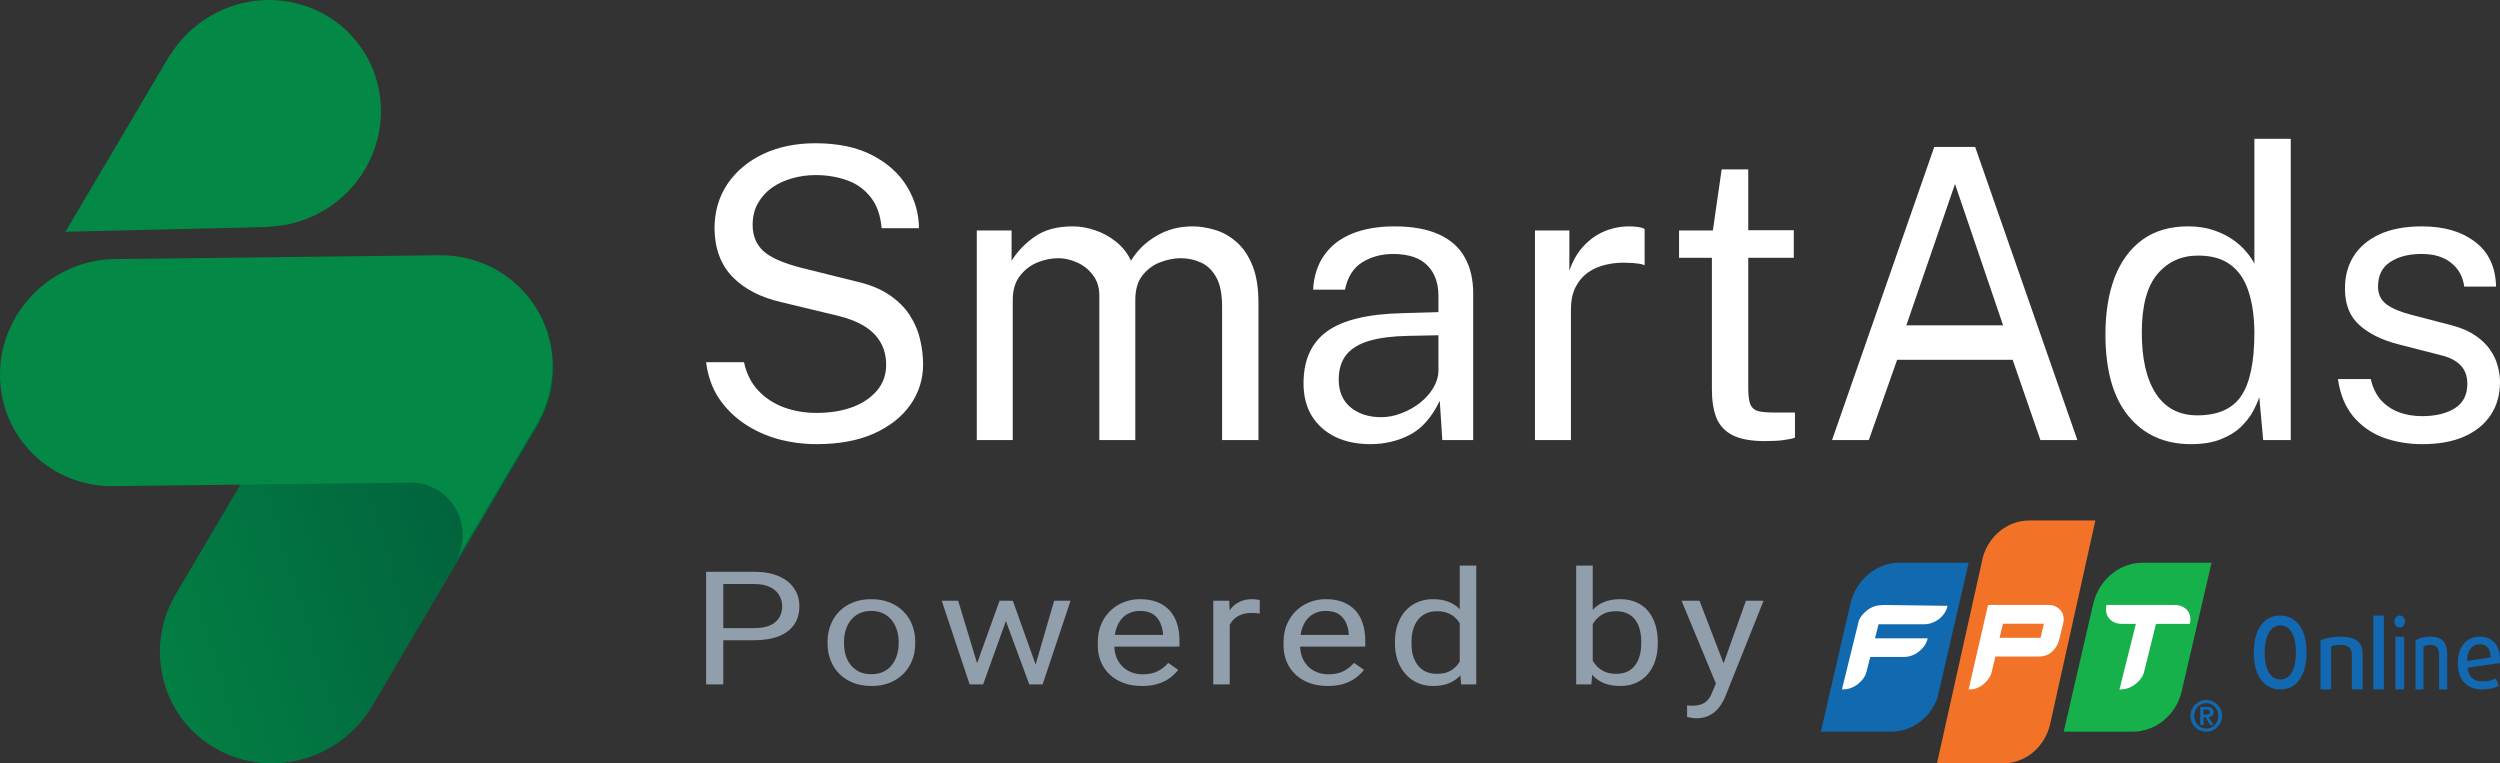
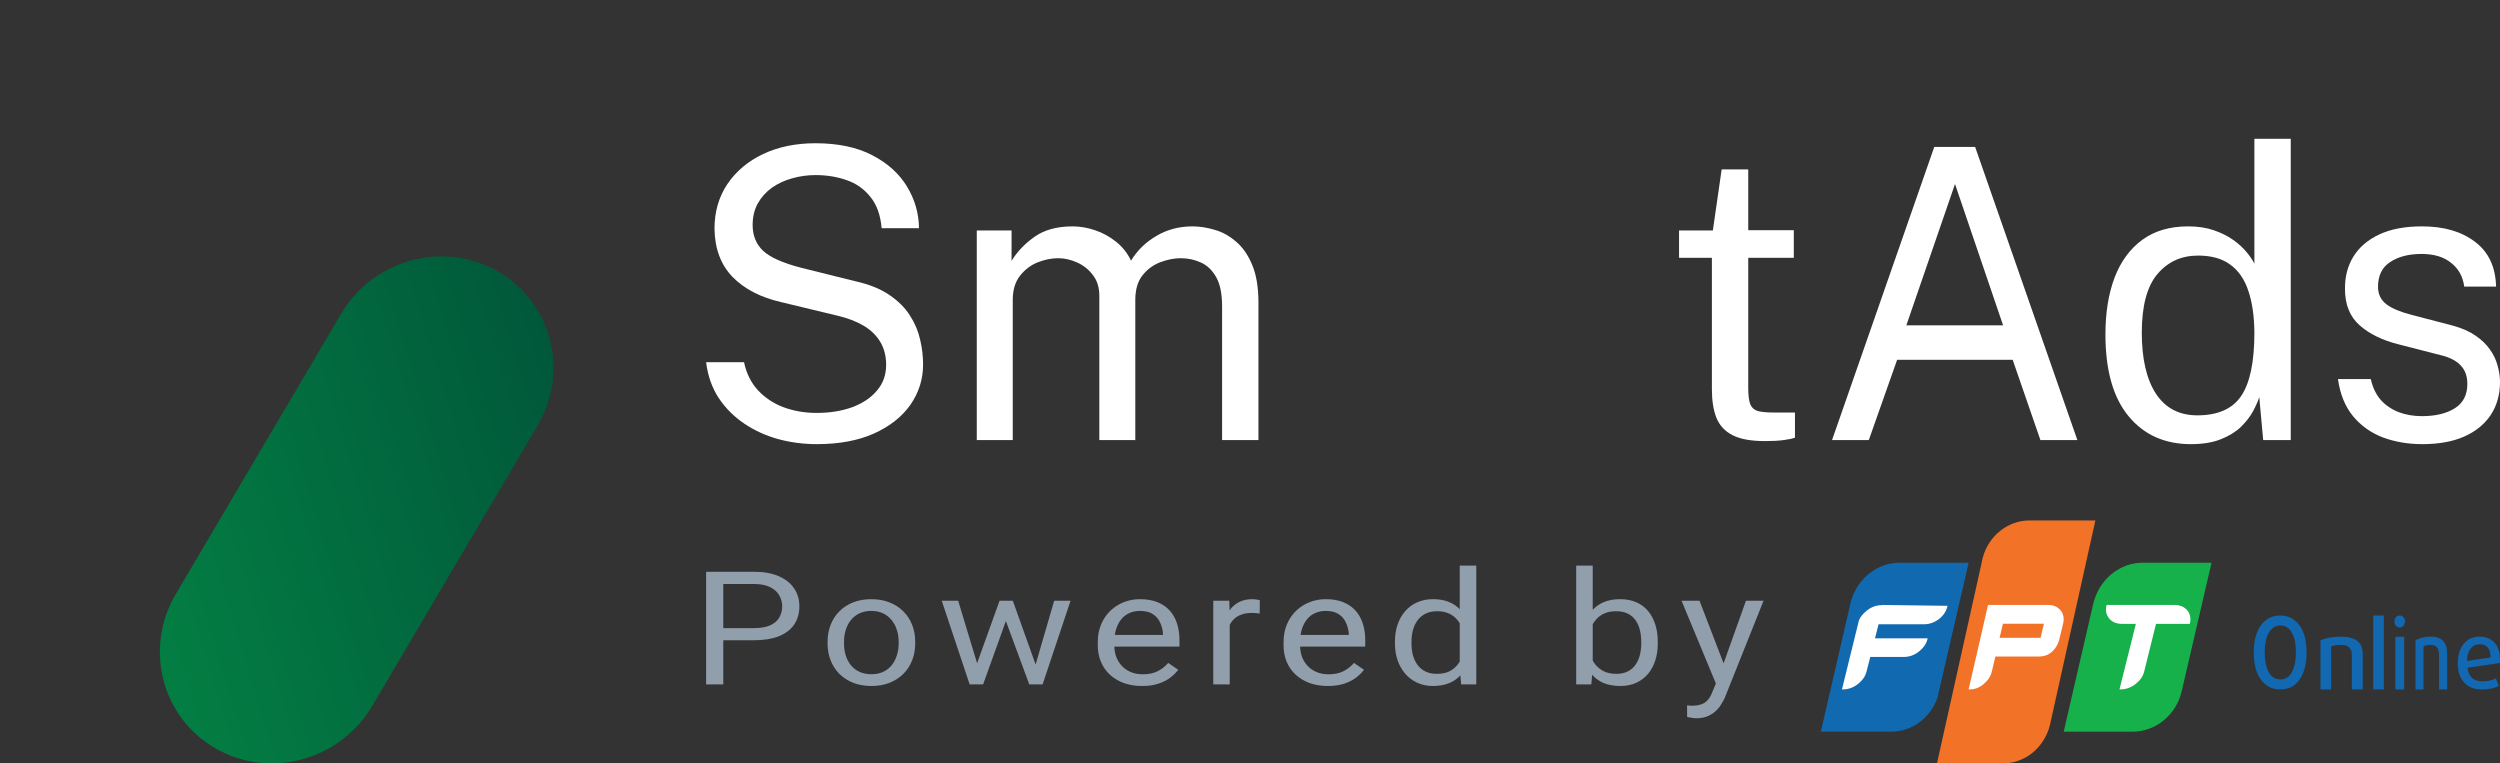
<svg xmlns="http://www.w3.org/2000/svg" width="131" height="40" viewBox="0 0 131 40" fill="none">
  <rect x="0" y="0" width="131" height="40" fill="#333333" stroke="none" />
  <path fill-rule="evenodd" clip-rule="evenodd" d="M26.067 14.21C28.91 15.829 29.848 19.457 28.163 22.313L19.508 36.986C17.823 39.842 14.154 40.845 11.312 39.226C8.47 37.607 7.532 33.98 9.216 31.123L17.871 16.451C19.556 13.595 23.226 12.592 26.067 14.21Z" fill="url(#paint0_linear_2382_1151)" />
-   <path fill-rule="evenodd" clip-rule="evenodd" d="M6.032 13.575C2.726 13.614 0.025 16.309 0 19.594C-0.025 22.88 2.635 25.512 5.941 25.473L21.685 25.288C23.711 25.426 24.926 27.655 23.846 29.474L28.231 22.081L28.219 22.087C28.683 21.241 28.95 20.276 28.958 19.253C28.983 15.968 26.323 13.336 23.017 13.375L6.032 13.575Z" fill="#048845" />
-   <path fill-rule="evenodd" clip-rule="evenodd" d="M16.924 11.054C19.799 9.386 20.813 5.744 19.19 2.92C17.567 0.095 13.92 -0.842 11.045 0.826C10.158 1.341 9.448 2.044 8.938 2.852L8.93 2.838L3.428 12.144L14.133 11.89L14.124 11.876C15.076 11.836 16.037 11.569 16.924 11.054Z" fill="#048845" />
  <path d="M42.797 23.273C42.101 23.273 41.425 23.184 40.769 23.007C40.114 22.823 39.52 22.55 38.987 22.189C38.455 21.828 38.011 21.382 37.656 20.85C37.307 20.312 37.089 19.689 37 18.98H38.987C39.11 19.561 39.352 20.05 39.714 20.447C40.083 20.843 40.53 21.141 41.056 21.339C41.589 21.537 42.166 21.637 42.787 21.637C43.484 21.637 44.105 21.537 44.651 21.339C45.205 21.134 45.638 20.843 45.952 20.468C46.273 20.093 46.434 19.643 46.434 19.119C46.434 18.658 46.331 18.258 46.127 17.918C45.928 17.578 45.638 17.295 45.256 17.068C44.873 16.841 44.409 16.664 43.863 16.537L40.954 15.836C39.861 15.588 39.004 15.145 38.383 14.508C37.768 13.87 37.454 13.027 37.44 11.979C37.44 11.094 37.666 10.315 38.117 9.642C38.574 8.969 39.199 8.445 39.991 8.069C40.79 7.694 41.702 7.506 42.726 7.506C43.907 7.506 44.901 7.715 45.706 8.133C46.512 8.551 47.12 9.1 47.53 9.78C47.94 10.46 48.148 11.186 48.155 11.958H46.198C46.137 11.264 45.939 10.715 45.604 10.311C45.276 9.9 44.863 9.61 44.365 9.44C43.866 9.263 43.323 9.174 42.736 9.174C42.313 9.174 41.903 9.231 41.507 9.344C41.118 9.451 40.766 9.614 40.452 9.833C40.145 10.053 39.899 10.325 39.714 10.651C39.53 10.977 39.438 11.356 39.438 11.788C39.438 12.34 39.619 12.79 39.981 13.137C40.349 13.484 41.015 13.782 41.978 14.03L44.795 14.731C45.532 14.894 46.133 15.135 46.598 15.453C47.069 15.772 47.431 16.133 47.683 16.537C47.943 16.941 48.12 17.362 48.216 17.801C48.319 18.24 48.37 18.672 48.37 19.097C48.37 19.869 48.148 20.574 47.704 21.212C47.26 21.842 46.622 22.345 45.788 22.72C44.962 23.088 43.965 23.273 42.797 23.273Z" fill="white" />
  <path d="M51.183 23.06V12.075H53.006V13.668C53.3 13.187 53.703 12.765 54.215 12.404C54.727 12.043 55.393 11.862 56.212 11.862C56.595 11.862 56.984 11.93 57.38 12.064C57.783 12.199 58.152 12.401 58.486 12.67C58.821 12.939 59.08 13.268 59.265 13.658C59.593 13.12 60.036 12.688 60.596 12.362C61.156 12.029 61.788 11.862 62.491 11.862C62.86 11.862 63.246 11.922 63.649 12.043C64.052 12.156 64.424 12.362 64.765 12.659C65.114 12.95 65.397 13.357 65.615 13.881C65.834 14.398 65.943 15.064 65.943 15.878V23.06H64.038V16.07C64.038 15.404 63.936 14.89 63.731 14.529C63.526 14.161 63.256 13.902 62.922 13.753C62.594 13.605 62.242 13.53 61.867 13.53C61.539 13.53 61.19 13.598 60.822 13.732C60.453 13.867 60.139 14.093 59.879 14.412C59.62 14.731 59.49 15.166 59.49 15.719V23.06H57.605V15.496C57.605 15.064 57.493 14.703 57.267 14.412C57.049 14.122 56.772 13.902 56.438 13.753C56.11 13.605 55.782 13.53 55.454 13.53C55.092 13.53 54.727 13.605 54.358 13.753C53.996 13.902 53.689 14.139 53.437 14.465C53.191 14.784 53.068 15.202 53.068 15.719V23.06H51.183Z" fill="white" />
-   <path d="M71.798 23.273C71.115 23.273 70.51 23.149 69.985 22.901C69.459 22.646 69.046 22.281 68.745 21.806C68.452 21.332 68.305 20.758 68.305 20.085C68.305 18.867 68.715 17.961 69.534 17.366C70.353 16.771 71.668 16.452 73.478 16.41L75.373 16.356V15.496C75.373 14.823 75.178 14.292 74.789 13.902C74.399 13.505 73.795 13.307 72.976 13.307C72.368 13.314 71.832 13.463 71.368 13.753C70.91 14.044 70.613 14.518 70.476 15.177H68.807C68.848 14.462 69.042 13.86 69.391 13.371C69.739 12.875 70.224 12.5 70.845 12.245C71.473 11.99 72.214 11.862 73.068 11.862C73.99 11.862 74.754 11.997 75.362 12.266C75.977 12.535 76.434 12.932 76.735 13.456C77.042 13.98 77.196 14.625 77.196 15.389V23.06H75.577L75.444 20.999C75.034 21.856 74.512 22.451 73.877 22.784C73.249 23.11 72.556 23.273 71.798 23.273ZM72.371 21.86C72.726 21.86 73.078 21.792 73.426 21.658C73.781 21.523 74.106 21.343 74.399 21.116C74.693 20.882 74.925 20.624 75.096 20.34C75.273 20.05 75.366 19.753 75.373 19.448V17.567L73.795 17.599C72.989 17.613 72.313 17.698 71.767 17.854C71.228 18.01 70.821 18.255 70.548 18.587C70.282 18.92 70.149 19.356 70.149 19.894C70.149 20.51 70.353 20.992 70.763 21.339C71.18 21.686 71.716 21.86 72.371 21.86Z" fill="white" />
-   <path d="M80.432 23.06V12.075H82.234V14.189C82.412 13.665 82.661 13.233 82.982 12.893C83.303 12.546 83.668 12.287 84.078 12.117C84.495 11.947 84.925 11.862 85.369 11.862C85.526 11.862 85.679 11.873 85.83 11.894C85.98 11.915 86.096 11.951 86.178 12V13.902C86.076 13.853 85.942 13.821 85.778 13.806C85.621 13.785 85.488 13.775 85.379 13.775C84.956 13.746 84.559 13.775 84.191 13.86C83.822 13.938 83.498 14.076 83.218 14.274C82.938 14.472 82.716 14.734 82.552 15.06C82.395 15.379 82.316 15.768 82.316 16.229V23.06H80.432Z" fill="white" />
  <path d="M93.995 13.509H91.608V20.34C91.608 20.73 91.646 21.017 91.721 21.201C91.803 21.378 91.936 21.491 92.12 21.541C92.312 21.59 92.571 21.615 92.899 21.615H94.056V22.933C93.927 22.982 93.729 23.025 93.462 23.06C93.203 23.096 92.878 23.113 92.489 23.113C91.758 23.113 91.192 23.011 90.789 22.805C90.386 22.6 90.103 22.295 89.939 21.892C89.782 21.488 89.703 20.992 89.703 20.404V13.509H87.982V12.075H89.754L90.215 8.877H91.608V12.064H93.995V13.509Z" fill="white" />
  <path d="M95.999 23.06L101.356 7.698H103.497L108.854 23.06H106.918L105.464 18.853H99.41L97.925 23.06H95.999ZM99.892 17.047H104.962L102.442 9.642L99.892 17.047Z" fill="white" />
  <path d="M114.801 23.273C113.429 23.273 112.339 22.784 111.534 21.806C110.728 20.829 110.325 19.402 110.325 17.525C110.325 16.385 110.485 15.389 110.806 14.54C111.134 13.69 111.619 13.031 112.261 12.563C112.903 12.096 113.702 11.862 114.658 11.862C115.163 11.862 115.61 11.93 116 12.064C116.396 12.199 116.737 12.369 117.024 12.574C117.311 12.78 117.543 12.992 117.72 13.212C117.905 13.431 118.041 13.633 118.13 13.817V7.273H120.035V23.06H118.591L118.386 20.808C118.318 21.02 118.209 21.268 118.058 21.552C117.908 21.828 117.697 22.101 117.423 22.37C117.15 22.632 116.799 22.848 116.368 23.018C115.945 23.188 115.423 23.273 114.801 23.273ZM115.139 21.764C116.211 21.764 116.976 21.428 117.434 20.755C117.898 20.075 118.13 18.966 118.13 17.429C118.123 16.572 118.017 15.843 117.813 15.241C117.615 14.639 117.3 14.182 116.87 13.87C116.447 13.552 115.884 13.392 115.18 13.392C114.306 13.392 113.596 13.714 113.05 14.359C112.503 15.004 112.23 16.027 112.23 17.429C112.23 18.803 112.476 19.869 112.968 20.627C113.466 21.385 114.19 21.764 115.139 21.764Z" fill="white" />
  <path d="M126.923 23.273C126.186 23.273 125.5 23.156 124.864 22.922C124.236 22.681 123.714 22.309 123.297 21.806C122.881 21.297 122.618 20.648 122.509 19.862H124.229C124.325 20.294 124.496 20.656 124.742 20.946C124.994 21.229 125.308 21.445 125.684 21.594C126.059 21.736 126.469 21.806 126.913 21.806C127.623 21.806 128.197 21.668 128.634 21.392C129.071 21.116 129.289 20.691 129.289 20.117C129.289 19.714 129.173 19.391 128.941 19.151C128.716 18.903 128.364 18.722 127.886 18.609L125.694 18.046C124.841 17.833 124.158 17.5 123.646 17.047C123.133 16.594 122.877 15.96 122.877 15.145C122.87 14.501 123.017 13.934 123.318 13.445C123.618 12.957 124.069 12.571 124.67 12.287C125.271 12.004 126.018 11.862 126.913 11.862C128.06 11.862 128.986 12.132 129.689 12.67C130.399 13.201 130.768 13.984 130.795 15.018H129.126C129.057 14.494 128.828 14.079 128.439 13.775C128.057 13.463 127.541 13.307 126.893 13.307C126.217 13.307 125.667 13.449 125.243 13.732C124.82 14.008 124.608 14.441 124.608 15.028C124.608 15.418 124.759 15.726 125.059 15.953C125.36 16.172 125.803 16.356 126.391 16.505L128.511 17.058C129.003 17.192 129.406 17.369 129.72 17.589C130.041 17.808 130.293 18.053 130.478 18.322C130.669 18.591 130.802 18.874 130.877 19.172C130.959 19.462 131 19.742 131 20.011C131 20.684 130.836 21.265 130.508 21.753C130.187 22.235 129.723 22.61 129.115 22.88C128.514 23.142 127.784 23.273 126.923 23.273Z" fill="white" />
  <path d="M39.504 33.549H37.69V32.913H39.504C39.855 32.913 40.14 32.864 40.357 32.767C40.575 32.669 40.733 32.534 40.833 32.361C40.935 32.188 40.987 31.991 40.987 31.769C40.987 31.566 40.935 31.376 40.833 31.197C40.733 31.019 40.575 30.876 40.357 30.768C40.14 30.657 39.855 30.601 39.504 30.601H37.9V35.864H37V29.961H39.504C40.017 29.961 40.45 30.038 40.805 30.192C41.159 30.346 41.428 30.559 41.612 30.832C41.795 31.103 41.887 31.412 41.887 31.761C41.887 32.139 41.795 32.462 41.612 32.73C41.428 32.998 41.159 33.202 40.805 33.342C40.45 33.48 40.017 33.549 39.504 33.549ZM43.364 33.719V33.626C43.364 33.31 43.417 33.017 43.523 32.746C43.628 32.473 43.781 32.237 43.98 32.037C44.178 31.834 44.419 31.677 44.702 31.566C44.985 31.453 45.302 31.396 45.654 31.396C46.008 31.396 46.327 31.453 46.609 31.566C46.895 31.677 47.138 31.834 47.337 32.037C47.539 32.237 47.693 32.473 47.798 32.746C47.904 33.017 47.957 33.31 47.957 33.626V33.719C47.957 34.036 47.904 34.329 47.798 34.599C47.693 34.87 47.539 35.106 47.337 35.309C47.138 35.509 46.897 35.666 46.614 35.779C46.334 35.89 46.017 35.946 45.663 35.946C45.308 35.946 44.99 35.89 44.707 35.779C44.424 35.666 44.182 35.509 43.98 35.309C43.781 35.106 43.628 34.87 43.523 34.599C43.417 34.329 43.364 34.036 43.364 33.719ZM44.227 33.626V33.719C44.227 33.938 44.256 34.145 44.315 34.34C44.374 34.532 44.463 34.702 44.581 34.851C44.702 34.999 44.853 35.117 45.033 35.203C45.214 35.287 45.423 35.329 45.663 35.329C45.899 35.329 46.106 35.287 46.283 35.203C46.463 35.117 46.612 34.999 46.731 34.851C46.849 34.702 46.937 34.532 46.996 34.34C47.059 34.145 47.09 33.938 47.09 33.719V33.626C47.09 33.41 47.059 33.206 46.996 33.014C46.937 32.819 46.847 32.648 46.726 32.499C46.608 32.347 46.459 32.229 46.278 32.142C46.101 32.056 45.893 32.012 45.654 32.012C45.417 32.012 45.209 32.056 45.029 32.142C44.852 32.229 44.702 32.347 44.581 32.499C44.463 32.648 44.374 32.819 44.315 33.014C44.256 33.206 44.227 33.41 44.227 33.626ZM51.08 35.086L52.377 31.477H52.945L52.834 32.195L51.514 35.864H50.959L51.08 35.086ZM50.208 31.477L51.313 35.126L51.393 35.864H50.81L49.346 31.477H50.208ZM54.186 35.098L55.239 31.477H56.097L54.633 35.864H54.055L54.186 35.098ZM53.071 31.477L54.34 35.025L54.484 35.864H53.934L52.577 32.187L52.465 31.477H53.071ZM59.841 35.946C59.49 35.946 59.171 35.894 58.885 35.791C58.602 35.686 58.358 35.539 58.153 35.349C57.951 35.16 57.796 34.936 57.687 34.676C57.578 34.417 57.524 34.133 57.524 33.825V33.654C57.524 33.298 57.584 32.98 57.705 32.702C57.827 32.42 57.991 32.183 58.2 31.988C58.408 31.793 58.644 31.646 58.908 31.546C59.173 31.446 59.446 31.396 59.729 31.396C60.09 31.396 60.401 31.45 60.662 31.558C60.926 31.666 61.142 31.818 61.31 32.012C61.478 32.204 61.602 32.431 61.683 32.693C61.764 32.953 61.804 33.237 61.804 33.545V33.882H58.036V33.269H60.941V33.212C60.929 33.018 60.882 32.829 60.801 32.645C60.724 32.461 60.6 32.31 60.429 32.191C60.258 32.072 60.025 32.012 59.729 32.012C59.533 32.012 59.353 32.049 59.188 32.122C59.023 32.192 58.882 32.297 58.764 32.438C58.646 32.579 58.554 32.75 58.489 32.953C58.423 33.156 58.391 33.389 58.391 33.654V33.825C58.391 34.033 58.423 34.229 58.489 34.413C58.557 34.594 58.655 34.753 58.782 34.891C58.913 35.029 59.07 35.137 59.254 35.216C59.44 35.294 59.651 35.333 59.888 35.333C60.192 35.333 60.45 35.279 60.662 35.171C60.873 35.063 61.058 34.918 61.217 34.737L61.739 35.098C61.63 35.241 61.492 35.378 61.324 35.508C61.156 35.637 60.949 35.743 60.703 35.824C60.461 35.905 60.173 35.946 59.841 35.946ZM64.438 32.166V35.864H63.575V31.477H64.414L64.438 32.166ZM66.014 31.453L66.009 32.15C65.938 32.137 65.869 32.129 65.804 32.126C65.742 32.12 65.67 32.118 65.589 32.118C65.391 32.118 65.215 32.145 65.063 32.199C64.91 32.253 64.781 32.328 64.676 32.426C64.57 32.523 64.486 32.639 64.424 32.775C64.365 32.907 64.326 33.053 64.307 33.212L64.065 33.334C64.065 33.069 64.094 32.821 64.153 32.588C64.216 32.356 64.31 32.15 64.438 31.972C64.565 31.791 64.727 31.65 64.923 31.55C65.122 31.447 65.358 31.396 65.632 31.396C65.694 31.396 65.765 31.403 65.846 31.416C65.927 31.427 65.983 31.439 66.014 31.453ZM69.576 35.946C69.224 35.946 68.906 35.894 68.62 35.791C68.337 35.686 68.093 35.539 67.888 35.349C67.686 35.16 67.53 34.936 67.421 34.676C67.313 34.417 67.258 34.133 67.258 33.825V33.654C67.258 33.298 67.319 32.98 67.44 32.702C67.561 32.42 67.726 32.183 67.934 31.988C68.142 31.793 68.379 31.646 68.643 31.546C68.907 31.446 69.181 31.396 69.464 31.396C69.824 31.396 70.135 31.45 70.396 31.558C70.66 31.666 70.876 31.818 71.044 32.012C71.212 32.204 71.336 32.431 71.417 32.693C71.498 32.953 71.539 33.237 71.539 33.545V33.882H67.771V33.269H70.676V33.212C70.663 33.018 70.617 32.829 70.536 32.645C70.458 32.461 70.334 32.31 70.163 32.191C69.992 32.072 69.759 32.012 69.464 32.012C69.268 32.012 69.087 32.049 68.923 32.122C68.758 32.192 68.617 32.297 68.498 32.438C68.38 32.579 68.289 32.75 68.223 32.953C68.158 33.156 68.125 33.389 68.125 33.654V33.825C68.125 34.033 68.158 34.229 68.223 34.413C68.292 34.594 68.39 34.753 68.517 34.891C68.648 35.029 68.805 35.137 68.988 35.216C69.174 35.294 69.386 35.333 69.622 35.333C69.927 35.333 70.185 35.279 70.396 35.171C70.608 35.063 70.792 34.918 70.951 34.737L71.473 35.098C71.365 35.241 71.226 35.378 71.058 35.508C70.89 35.637 70.684 35.743 70.438 35.824C70.196 35.905 69.908 35.946 69.576 35.946ZM76.49 35.013V29.636H77.357V35.864H76.564L76.49 35.013ZM73.095 33.719V33.634C73.095 33.299 73.142 32.995 73.235 32.722C73.332 32.446 73.467 32.21 73.641 32.012C73.818 31.815 74.028 31.663 74.27 31.558C74.516 31.45 74.789 31.396 75.091 31.396C75.408 31.396 75.685 31.445 75.921 31.542C76.16 31.637 76.362 31.776 76.527 31.96C76.695 32.141 76.827 32.36 76.923 32.616C77.02 32.873 77.087 33.164 77.124 33.488V33.861C77.09 34.183 77.023 34.472 76.923 34.729C76.827 34.986 76.695 35.205 76.527 35.386C76.362 35.567 76.16 35.706 75.921 35.804C75.682 35.898 75.402 35.946 75.082 35.946C74.786 35.946 74.516 35.89 74.27 35.779C74.028 35.668 73.818 35.513 73.641 35.313C73.467 35.113 73.332 34.878 73.235 34.607C73.142 34.334 73.095 34.038 73.095 33.719ZM73.963 33.634V33.719C73.963 33.938 73.987 34.144 74.037 34.336C74.09 34.528 74.171 34.697 74.28 34.843C74.388 34.989 74.527 35.103 74.695 35.187C74.862 35.268 75.063 35.309 75.296 35.309C75.582 35.309 75.817 35.256 76 35.151C76.187 35.045 76.336 34.906 76.448 34.733C76.56 34.56 76.647 34.372 76.709 34.169V33.192C76.672 33.044 76.617 32.9 76.546 32.763C76.477 32.622 76.387 32.498 76.275 32.389C76.166 32.279 76.031 32.191 75.87 32.126C75.711 32.061 75.523 32.029 75.305 32.029C75.069 32.029 74.866 32.072 74.695 32.158C74.527 32.242 74.388 32.358 74.28 32.507C74.171 32.653 74.09 32.823 74.037 33.018C73.987 33.21 73.963 33.415 73.963 33.634ZM82.592 29.636H83.459V35.013L83.385 35.864H82.592V29.636ZM86.868 33.634V33.719C86.868 34.038 86.824 34.334 86.737 34.607C86.65 34.878 86.523 35.113 86.355 35.313C86.187 35.513 85.982 35.668 85.739 35.779C85.497 35.89 85.219 35.946 84.905 35.946C84.585 35.946 84.303 35.898 84.061 35.804C83.821 35.706 83.619 35.567 83.455 35.386C83.29 35.205 83.158 34.986 83.058 34.729C82.962 34.472 82.895 34.183 82.858 33.861V33.488C82.895 33.164 82.962 32.873 83.058 32.616C83.158 32.36 83.29 32.141 83.455 31.96C83.619 31.776 83.821 31.637 84.061 31.542C84.3 31.445 84.578 31.396 84.895 31.396C85.213 31.396 85.494 31.45 85.739 31.558C85.985 31.663 86.19 31.815 86.355 32.012C86.523 32.21 86.65 32.446 86.737 32.722C86.824 32.995 86.868 33.299 86.868 33.634ZM86.001 33.719V33.634C86.001 33.415 85.977 33.21 85.93 33.018C85.884 32.823 85.809 32.653 85.707 32.507C85.604 32.358 85.469 32.242 85.301 32.158C85.133 32.072 84.927 32.029 84.681 32.029C84.463 32.029 84.274 32.061 84.112 32.126C83.954 32.191 83.818 32.279 83.706 32.389C83.594 32.498 83.503 32.622 83.431 32.763C83.363 32.9 83.311 33.044 83.277 33.192V34.169C83.327 34.359 83.408 34.541 83.52 34.717C83.635 34.89 83.787 35.032 83.977 35.143C84.17 35.254 84.407 35.309 84.69 35.309C84.923 35.309 85.122 35.268 85.287 35.187C85.455 35.103 85.59 34.989 85.693 34.843C85.798 34.697 85.876 34.528 85.926 34.336C85.976 34.144 86.001 33.938 86.001 33.719ZM90.084 35.41L91.488 31.477H92.411L90.388 36.541C90.341 36.65 90.279 36.766 90.201 36.89C90.126 37.017 90.03 37.138 89.912 37.251C89.794 37.365 89.651 37.456 89.483 37.527C89.318 37.6 89.121 37.636 88.891 37.636C88.822 37.636 88.735 37.628 88.63 37.612C88.524 37.596 88.449 37.582 88.406 37.571L88.401 36.963C88.426 36.966 88.465 36.969 88.518 36.971C88.574 36.977 88.612 36.98 88.634 36.98C88.83 36.98 88.996 36.957 89.133 36.911C89.27 36.867 89.385 36.793 89.478 36.688C89.575 36.585 89.657 36.443 89.725 36.262L90.084 35.41ZM89.054 31.477L90.364 34.883L90.588 35.674L89.968 35.95L88.112 31.477H89.054Z" fill="#919EAB" />
  <path d="M112.283 29.486C111.163 29.486 110.193 30.226 109.801 31.266C109.778 31.324 109.708 31.543 109.708 31.543L108.138 38.34H111.74C112.976 38.34 114.026 37.45 114.315 36.248L115.885 29.486H112.283Z" fill="#16B14B" />
  <path d="M106.34 27.273C105.188 27.273 104.213 28.09 103.903 29.196C103.88 29.277 103.858 29.369 103.847 29.45L101.498 40H104.955C106.141 40 107.127 39.148 107.416 37.996L109.798 27.273H106.34Z" fill="#F27227" />
  <path d="M99.55 29.486C98.383 29.486 97.388 30.285 97.03 31.384C97.018 31.407 97.018 31.43 97.007 31.454L96.949 31.685L95.411 38.34H99.1C100.198 38.34 101.146 37.611 101.516 36.581L101.666 35.944L103.158 29.486H99.55Z" fill="#1169B0" />
  <path d="M98.659 31.7L98.597 31.711C98.325 31.711 98.065 31.803 97.83 31.987C97.607 32.159 97.446 32.366 97.397 32.55L96.518 36.126H96.567C96.84 36.126 97.112 36.034 97.347 35.85C97.582 35.666 97.743 35.448 97.805 35.195L98.003 34.425H99.761C100.033 34.425 100.306 34.333 100.541 34.149C100.776 33.965 100.937 33.746 100.999 33.493L101.011 33.447H98.251L98.436 32.711H100.826C101.098 32.711 101.358 32.619 101.593 32.447C101.828 32.263 101.977 32.044 102.039 31.791L102.051 31.745L98.659 31.7Z" fill="white" />
  <path d="M107.916 31.919C107.777 31.78 107.59 31.7 107.357 31.7H104.173L103.158 36.115V36.126H103.204C103.473 36.126 103.718 36.034 103.939 35.849C104.161 35.664 104.313 35.444 104.371 35.19L104.558 34.404H106.762C107.019 34.404 107.252 34.37 107.473 34.196C107.695 34.023 107.858 33.734 107.916 33.468L108.115 32.647C108.126 32.578 108.138 32.52 108.138 32.451C108.138 32.243 108.068 32.058 107.916 31.919ZM106.925 33.422H104.779L104.954 32.682H107.1L106.925 33.422Z" fill="white" />
  <path d="M114.555 31.919C114.406 31.78 114.206 31.7 113.97 31.7H112.478H112.379H110.389L110.377 31.734C110.364 31.803 110.352 31.872 110.352 31.93C110.352 32.149 110.426 32.322 110.576 32.472C110.725 32.61 110.924 32.691 111.172 32.691H111.919L111.06 36.126H111.11C111.384 36.126 111.657 36.034 111.894 35.85C112.13 35.665 112.292 35.446 112.354 35.193L112.975 32.691H114.741L114.754 32.656C114.766 32.587 114.779 32.518 114.779 32.46C114.779 32.241 114.704 32.057 114.555 31.919Z" fill="white" />
-   <path d="M114.779 37.51C114.779 37.057 115.156 36.68 115.609 36.68C116.061 36.68 116.439 37.057 116.439 37.51C116.439 37.963 116.061 38.34 115.609 38.34C115.143 38.34 114.779 37.975 114.779 37.51ZM116.237 37.51C116.237 37.12 115.961 36.843 115.609 36.843C115.256 36.843 114.98 37.12 114.98 37.51C114.98 37.9 115.256 38.176 115.609 38.176C115.948 38.176 116.237 37.9 116.237 37.51ZM115.282 37.044H115.634C115.86 37.044 115.986 37.12 115.986 37.321C115.986 37.485 115.898 37.56 115.734 37.573L115.986 37.988H115.81L115.571 37.585H115.47V37.988H115.294V37.044H115.282ZM115.458 37.447H115.609C115.709 37.447 115.797 37.434 115.797 37.308C115.797 37.195 115.697 37.183 115.609 37.183H115.458V37.447Z" fill="#1169B0" />
  <path d="M120.526 35.566C120.283 35.948 119.931 36.126 119.482 36.126C119.033 36.126 118.693 35.935 118.439 35.566C118.208 35.222 118.099 34.763 118.099 34.19C118.099 33.616 118.208 33.157 118.439 32.813C118.681 32.444 119.033 32.253 119.482 32.253C119.931 32.253 120.271 32.444 120.526 32.813C120.756 33.157 120.865 33.616 120.865 34.19C120.865 34.763 120.756 35.209 120.526 35.566ZM120.101 33.17C119.955 32.903 119.749 32.775 119.494 32.775C119.239 32.775 119.033 32.903 118.875 33.17C118.742 33.425 118.669 33.769 118.669 34.19C118.669 34.61 118.742 34.954 118.875 35.209C119.021 35.477 119.227 35.604 119.494 35.604C119.749 35.604 119.955 35.477 120.101 35.209C120.235 34.954 120.307 34.61 120.307 34.19C120.307 33.769 120.247 33.425 120.101 33.17Z" fill="#1268B1" />
  <path d="M123.237 36.114V34.311C123.237 33.965 123.047 33.792 122.655 33.792C122.453 33.792 122.276 33.817 122.149 33.878V36.126H121.593V33.545C121.909 33.421 122.263 33.359 122.655 33.359C123.427 33.359 123.806 33.656 123.806 34.261V36.126H123.237V36.114Z" fill="#1268B1" />
  <path d="M124.359 36.126V32.253H124.913V36.126H124.359Z" fill="#1268B1" />
  <path d="M125.938 32.792C125.886 32.855 125.825 32.88 125.743 32.88C125.671 32.88 125.599 32.855 125.548 32.792C125.497 32.729 125.466 32.654 125.466 32.566C125.466 32.478 125.497 32.403 125.548 32.34C125.599 32.278 125.661 32.253 125.743 32.253C125.815 32.253 125.886 32.278 125.938 32.34C125.989 32.403 126.02 32.478 126.02 32.566C126.02 32.654 125.989 32.729 125.938 32.792ZM125.517 36.126V33.368H125.979V36.126H125.517Z" fill="#1268B1" />
  <path d="M127.806 36.114V34.311C127.806 33.965 127.664 33.792 127.37 33.792C127.218 33.792 127.085 33.817 126.99 33.878V36.126H126.573V33.545C126.81 33.421 127.076 33.359 127.37 33.359C127.949 33.359 128.233 33.656 128.233 34.261V36.126H127.806V36.114Z" fill="#1268B1" />
  <path d="M130.995 34.743L129.298 34.986C129.356 35.471 129.611 35.702 130.076 35.702C130.355 35.702 130.588 35.653 130.785 35.544L130.937 35.944C130.704 36.066 130.413 36.126 130.042 36.126C129.646 36.126 129.333 36.005 129.112 35.75C128.891 35.508 128.786 35.168 128.786 34.743C128.786 34.33 128.891 34.003 129.089 33.748C129.298 33.493 129.577 33.359 129.937 33.359C130.262 33.359 130.518 33.469 130.716 33.675C130.902 33.881 130.995 34.173 130.995 34.525C131.006 34.622 130.995 34.694 130.995 34.743ZM130.506 34.452C130.506 33.991 130.309 33.76 129.937 33.76C129.739 33.76 129.577 33.833 129.46 33.991C129.333 34.148 129.274 34.355 129.274 34.634L130.506 34.452Z" fill="#1268B1" />
  <defs>
    <linearGradient id="paint0_linear_2382_1151" x1="28.027" y1="6.466" x2="-3.809" y2="16.139" gradientUnits="userSpaceOnUse">
      <stop stop-color="#00543A" />
      <stop offset="1" stop-color="#048845" />
    </linearGradient>
  </defs>
</svg>